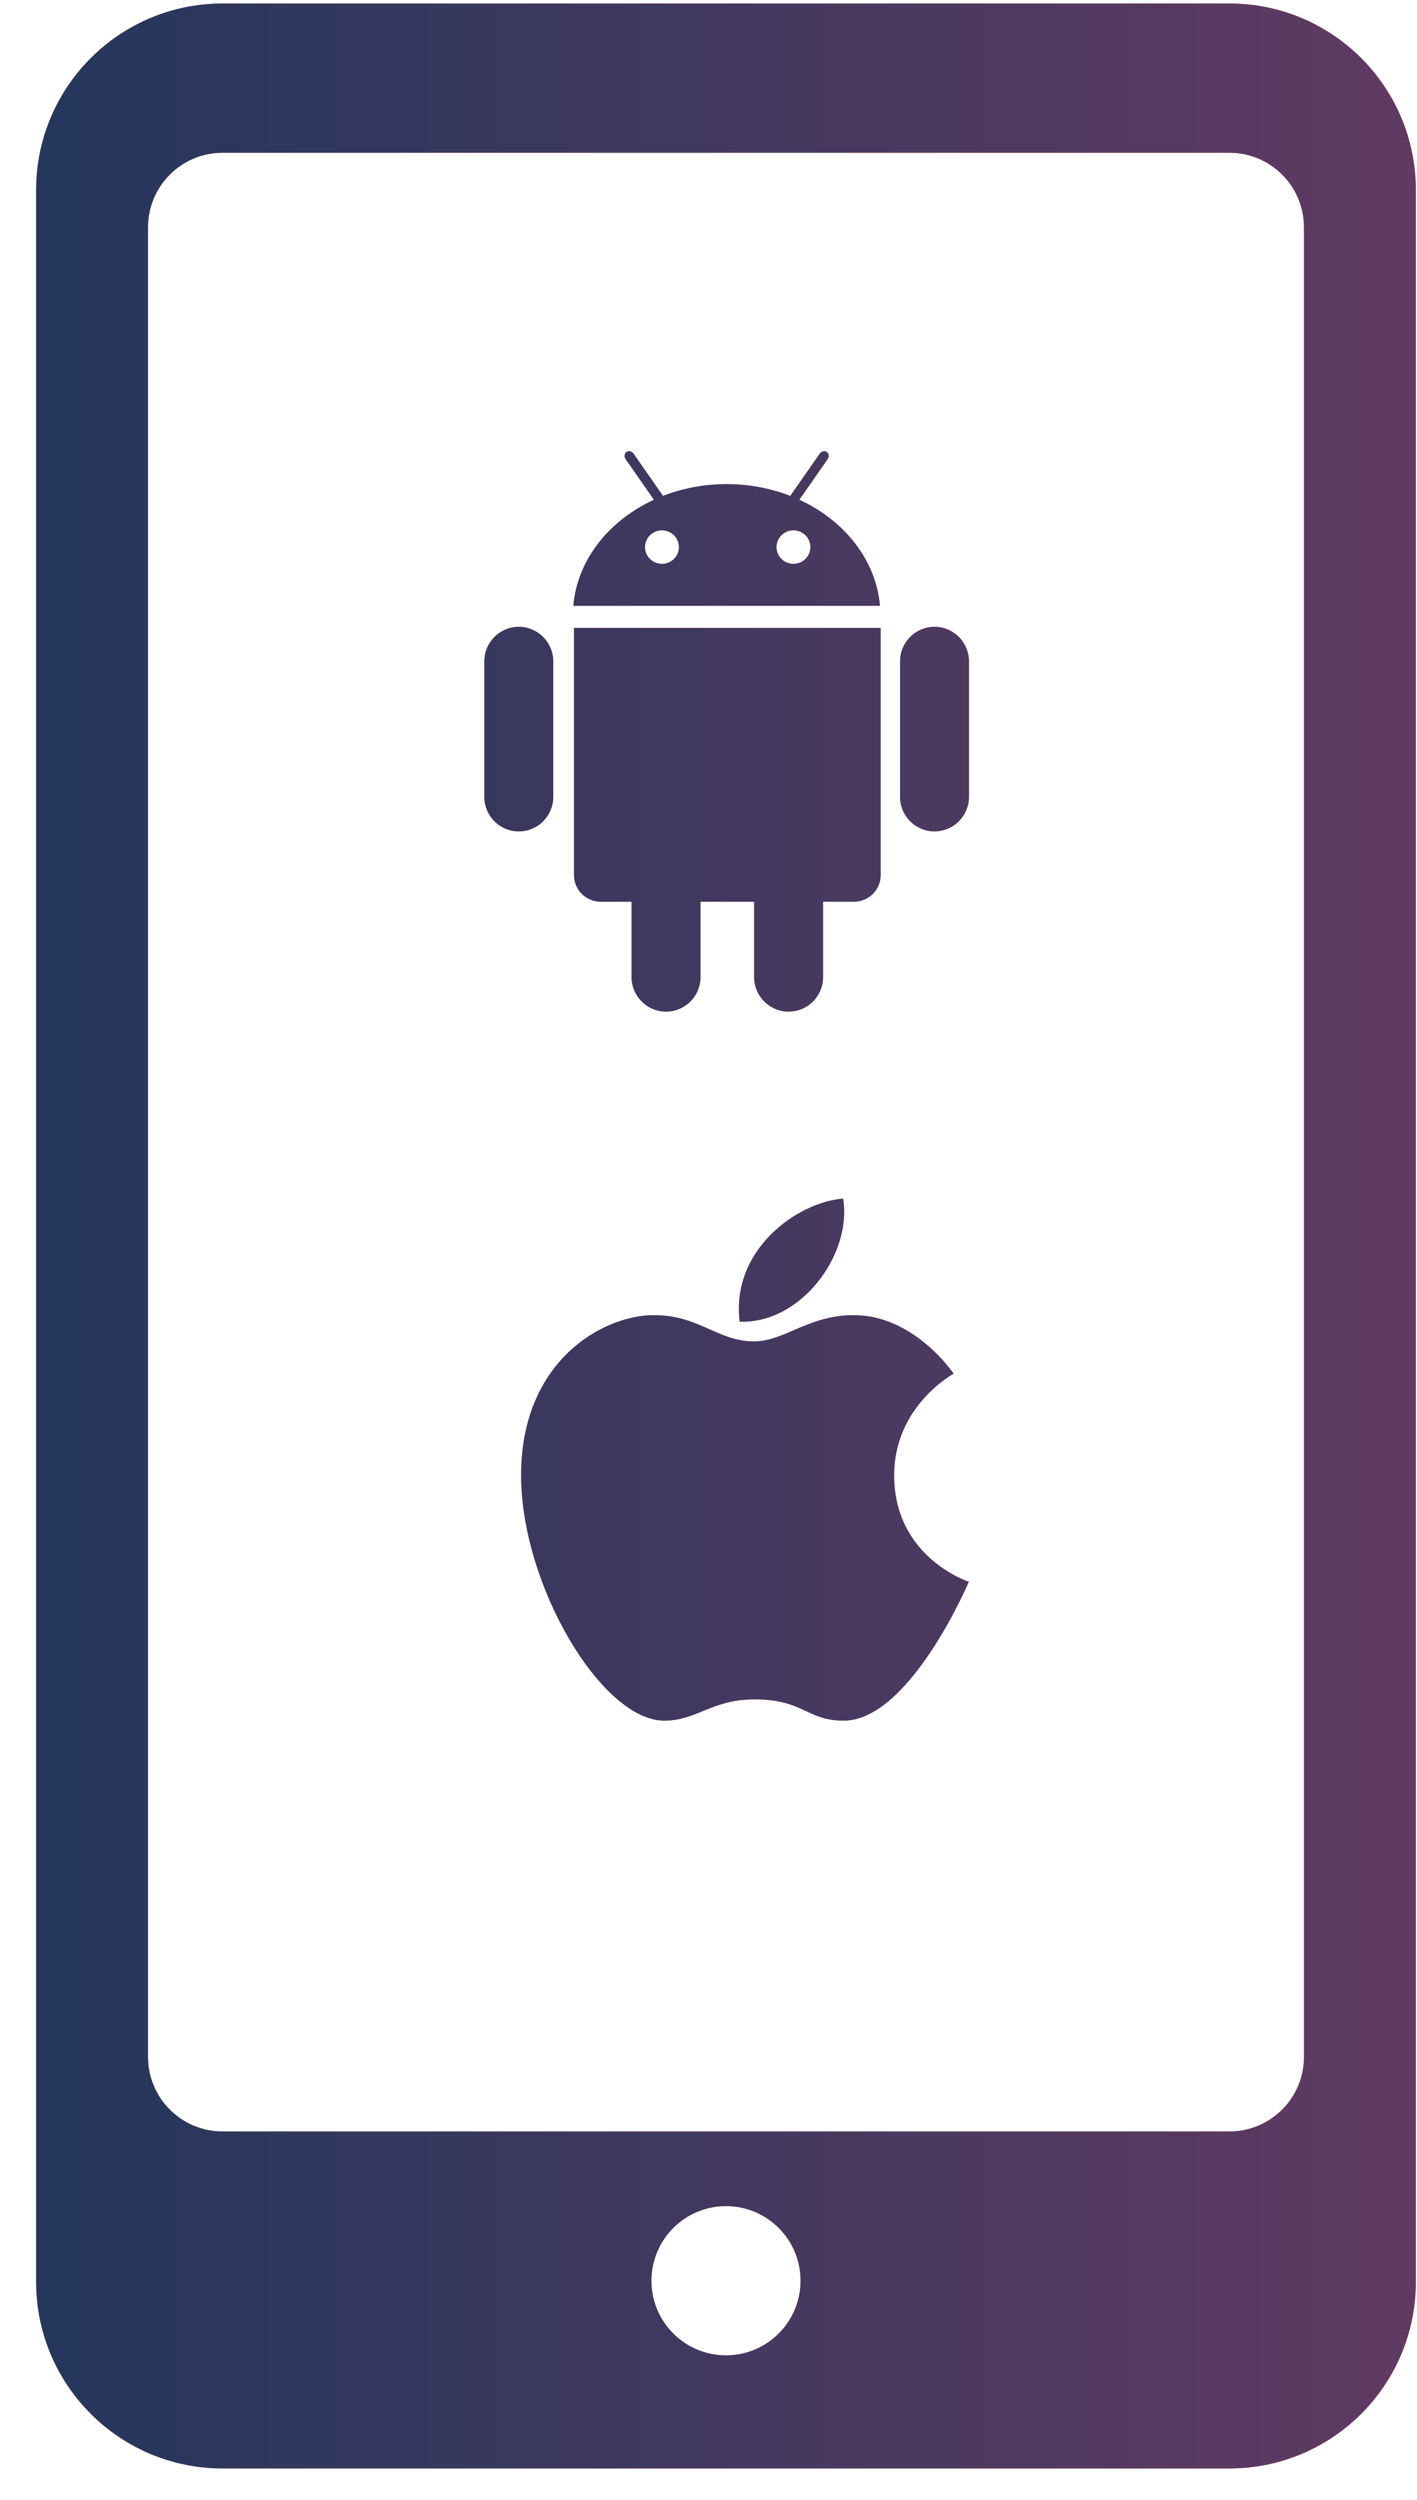
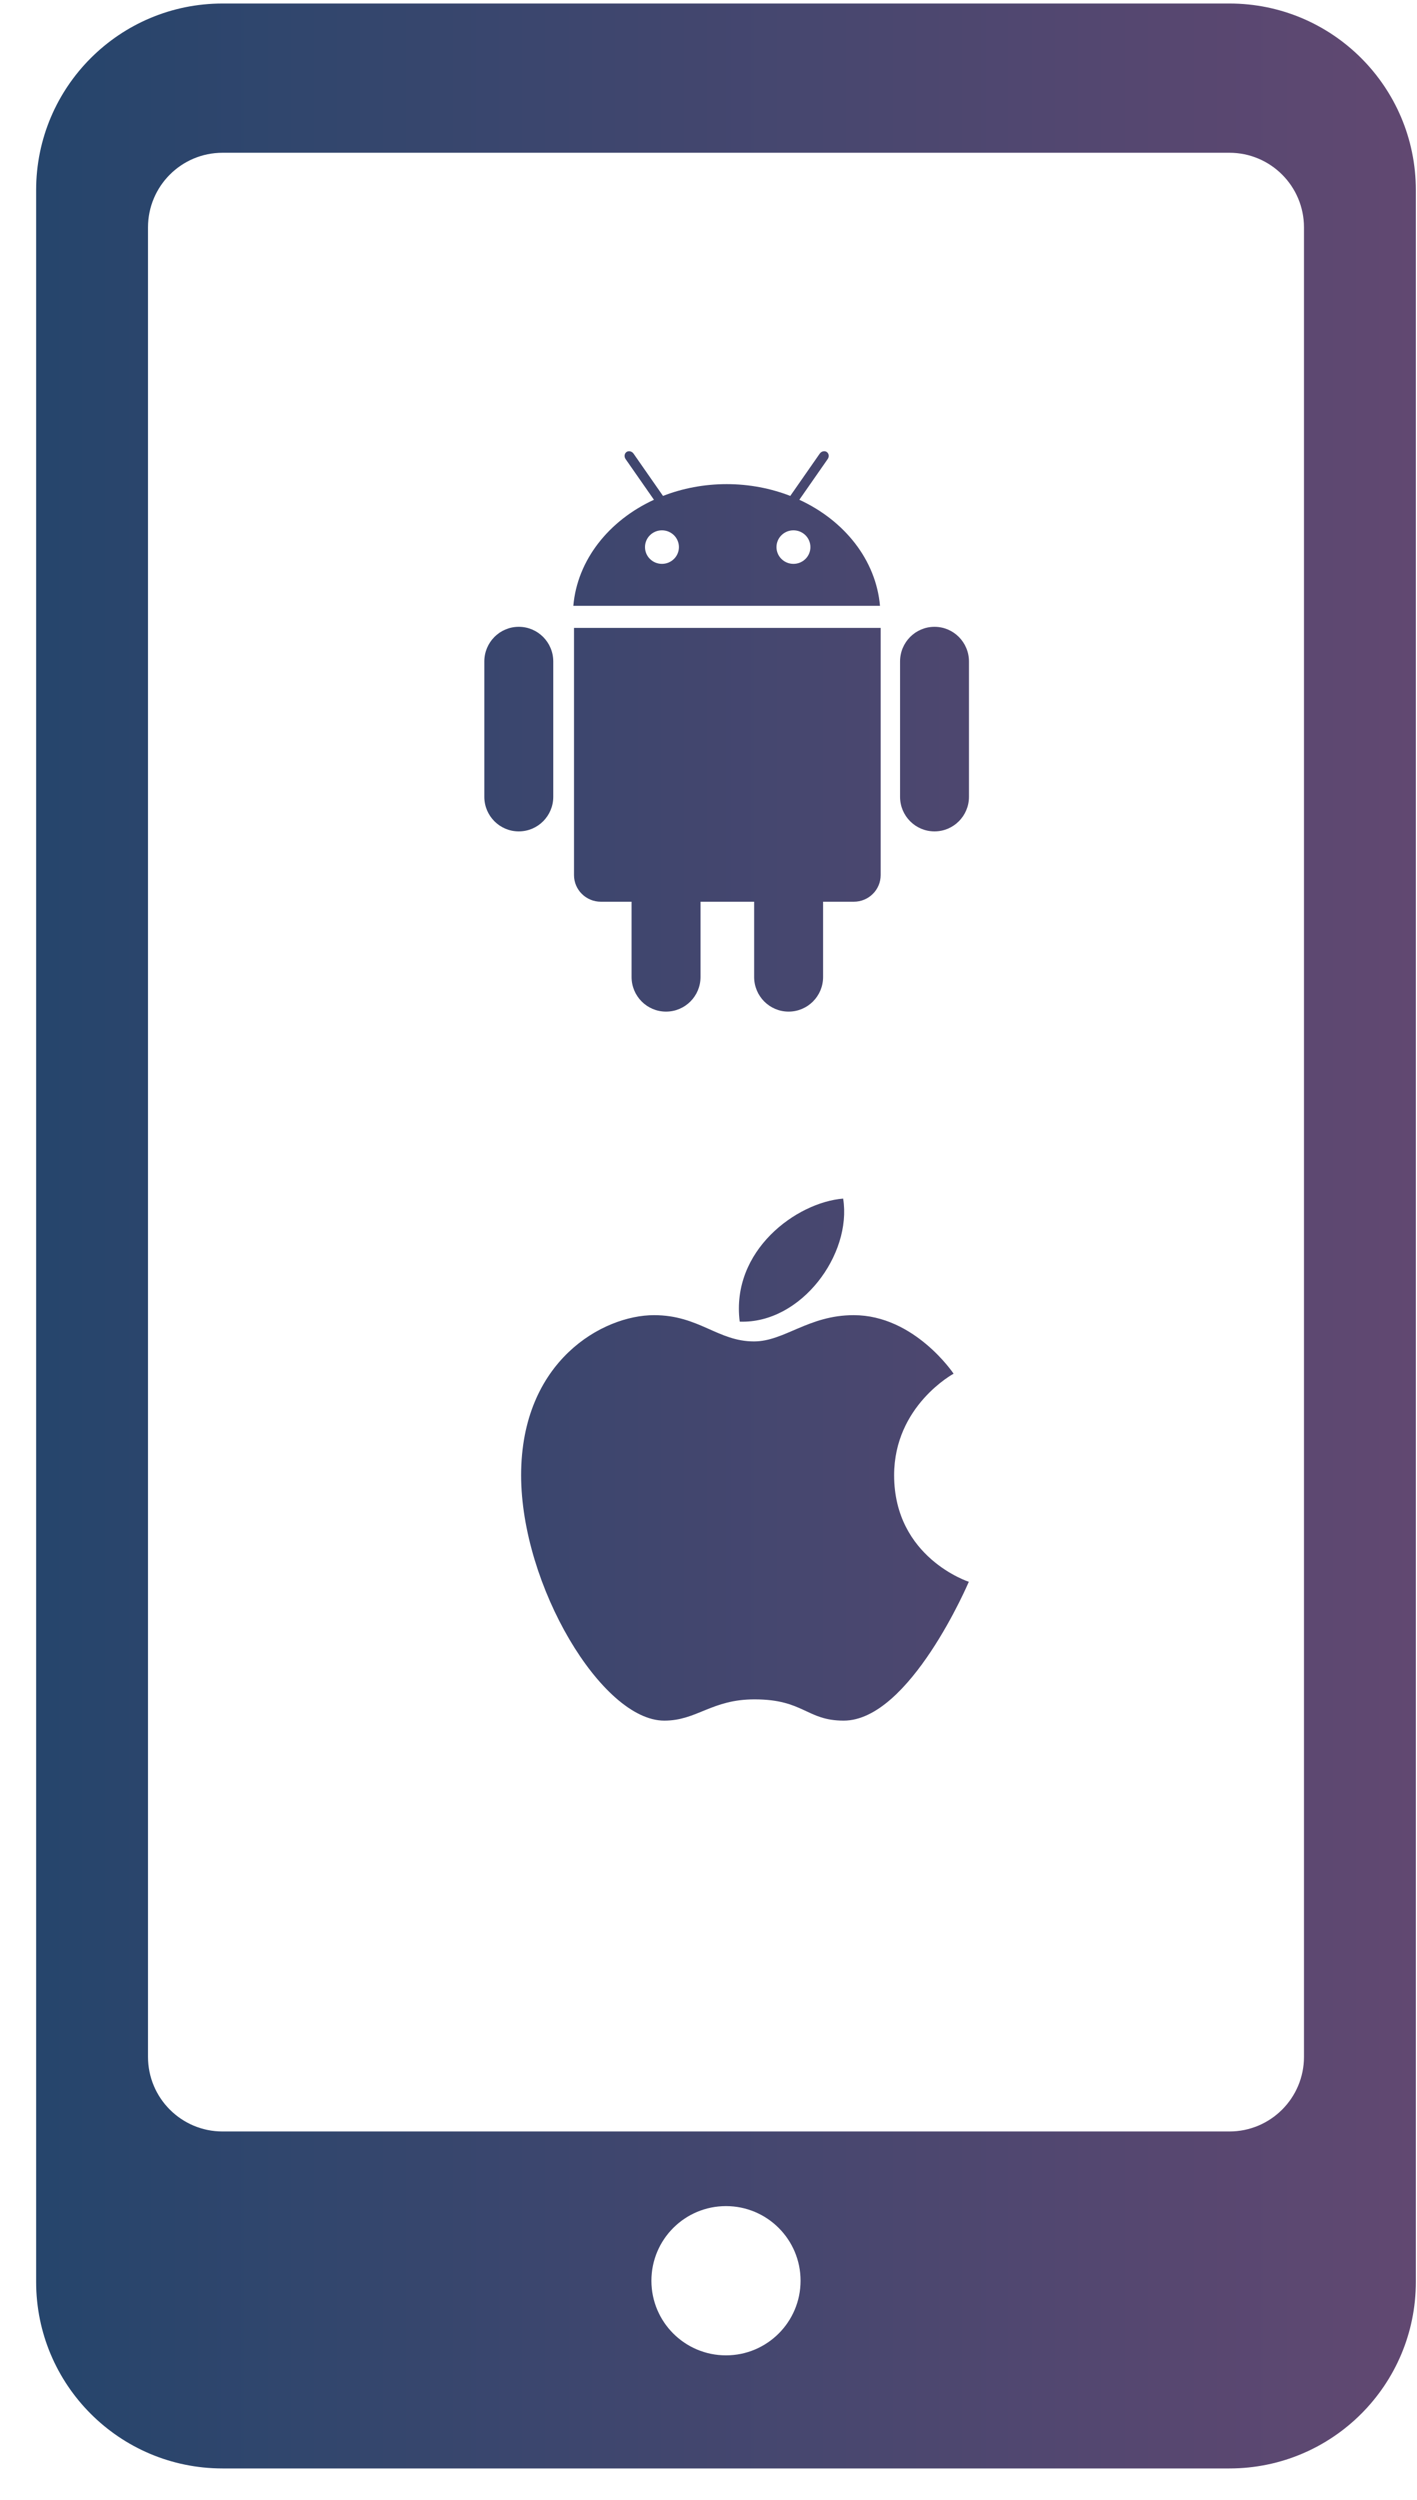
<svg xmlns="http://www.w3.org/2000/svg" width="38px" height="67px">
  <defs>
    <linearGradient id="PSgrad_0" x1="0%" x2="100%" y1="0%" y2="0%">
      <stop offset="0%" stop-color="rgb(14,49,92)" stop-opacity="0.9" />
      <stop offset="100%" stop-color="rgb(80,52,98)" stop-opacity="0.9" />
    </linearGradient>
  </defs>
-   <path fill-rule="evenodd" fill="rgb(243, 115, 102)" d="M32.969,66.156 L5.969,66.156 C3.207,66.156 0.969,63.918 0.969,61.156 L0.969,5.094 C0.969,2.332 3.207,0.094 5.969,0.094 L32.969,0.094 C35.730,0.094 37.969,2.332 37.969,5.094 L37.969,61.156 C37.969,63.918 35.730,66.156 32.969,66.156 ZM19.469,63.125 C20.573,63.125 21.469,62.230 21.469,61.125 C21.469,60.020 20.573,59.125 19.469,59.125 C18.364,59.125 17.469,60.020 17.469,61.125 C17.469,62.230 18.364,63.125 19.469,63.125 ZM34.969,6.094 C34.969,4.989 34.073,4.094 32.969,4.094 L5.969,4.094 C4.864,4.094 3.969,4.989 3.969,6.094 L3.969,55.125 C3.969,56.230 4.864,57.125 5.969,57.125 L32.969,57.125 C34.073,57.125 34.969,56.230 34.969,55.125 L34.969,6.094 ZM25.061,22.282 C24.550,22.282 24.137,21.867 24.137,21.355 L24.137,17.728 C24.137,17.215 24.550,16.799 25.061,16.799 C25.571,16.799 25.985,17.215 25.985,17.728 L25.985,21.355 C25.985,21.867 25.571,22.282 25.061,22.282 ZM22.896,24.167 L22.073,24.167 L22.073,26.185 C22.073,26.697 21.659,27.112 21.148,27.112 C20.638,27.112 20.224,26.697 20.224,26.185 L20.224,24.167 L18.786,24.167 L18.786,26.185 C18.786,26.697 18.372,27.112 17.861,27.112 C17.351,27.112 16.937,26.697 16.937,26.185 L16.937,24.167 L16.114,24.167 C15.716,24.167 15.393,23.848 15.393,23.453 L15.393,16.828 L23.617,16.828 L23.617,23.453 C23.617,23.848 23.295,24.167 22.896,24.167 ZM17.537,13.394 L16.777,12.304 C16.732,12.239 16.743,12.154 16.803,12.113 C16.861,12.074 16.946,12.094 16.991,12.159 L17.780,13.291 C18.300,13.089 18.878,12.975 19.487,12.975 C20.095,12.975 20.673,13.089 21.193,13.291 L21.982,12.159 C22.027,12.094 22.112,12.074 22.171,12.113 C22.230,12.154 22.241,12.239 22.196,12.304 L21.436,13.394 C22.644,13.950 23.491,15.005 23.599,16.237 L15.375,16.237 C15.482,15.005 16.329,13.950 17.537,13.394 ZM21.278,15.112 C21.530,15.112 21.733,14.911 21.733,14.663 C21.733,14.414 21.530,14.213 21.278,14.213 C21.027,14.213 20.823,14.414 20.823,14.663 C20.823,14.911 21.027,15.112 21.278,15.112 ZM17.752,15.112 C18.003,15.112 18.207,14.911 18.207,14.663 C18.207,14.414 18.003,14.213 17.752,14.213 C17.500,14.213 17.297,14.414 17.297,14.663 C17.297,14.911 17.500,15.112 17.752,15.112 ZM13.912,22.282 C13.402,22.282 12.988,21.867 12.988,21.355 L12.988,17.728 C12.988,17.215 13.402,16.799 13.912,16.799 C14.423,16.799 14.837,17.215 14.837,17.728 L14.837,21.355 C14.837,21.867 14.423,22.282 13.912,22.282 ZM22.611,32.123 C22.852,33.624 21.479,35.481 19.837,35.421 C19.596,33.510 21.365,32.223 22.611,32.123 ZM17.539,35.247 C18.745,35.247 19.248,35.951 20.219,35.951 C21.037,35.951 21.680,35.247 22.893,35.247 C24.527,35.247 25.573,36.816 25.573,36.816 C25.573,36.816 23.978,37.674 23.978,39.537 C23.978,41.749 25.981,42.393 25.981,42.393 C25.981,42.393 24.400,46.114 22.625,46.114 C21.626,46.114 21.559,45.544 20.233,45.544 C19.080,45.544 18.692,46.114 17.814,46.114 C16.139,46.114 13.975,42.486 13.975,39.537 C13.975,36.474 16.166,35.247 17.539,35.247 Z" />
  <path fill="url(#PSgrad_0)" d="M32.969,66.156 L5.969,66.156 C3.207,66.156 0.969,63.918 0.969,61.156 L0.969,5.094 C0.969,2.332 3.207,0.094 5.969,0.094 L32.969,0.094 C35.730,0.094 37.969,2.332 37.969,5.094 L37.969,61.156 C37.969,63.918 35.730,66.156 32.969,66.156 ZM19.469,63.125 C20.573,63.125 21.469,62.230 21.469,61.125 C21.469,60.020 20.573,59.125 19.469,59.125 C18.364,59.125 17.469,60.020 17.469,61.125 C17.469,62.230 18.364,63.125 19.469,63.125 ZM34.969,6.094 C34.969,4.989 34.073,4.094 32.969,4.094 L5.969,4.094 C4.864,4.094 3.969,4.989 3.969,6.094 L3.969,55.125 C3.969,56.230 4.864,57.125 5.969,57.125 L32.969,57.125 C34.073,57.125 34.969,56.230 34.969,55.125 L34.969,6.094 ZM25.061,22.282 C24.550,22.282 24.137,21.867 24.137,21.355 L24.137,17.728 C24.137,17.215 24.550,16.799 25.061,16.799 C25.571,16.799 25.985,17.215 25.985,17.728 L25.985,21.355 C25.985,21.867 25.571,22.282 25.061,22.282 ZM22.896,24.167 L22.073,24.167 L22.073,26.185 C22.073,26.697 21.659,27.112 21.148,27.112 C20.638,27.112 20.224,26.697 20.224,26.185 L20.224,24.167 L18.786,24.167 L18.786,26.185 C18.786,26.697 18.372,27.112 17.861,27.112 C17.351,27.112 16.937,26.697 16.937,26.185 L16.937,24.167 L16.114,24.167 C15.716,24.167 15.393,23.848 15.393,23.453 L15.393,16.828 L23.617,16.828 L23.617,23.453 C23.617,23.848 23.295,24.167 22.896,24.167 ZM17.537,13.394 L16.777,12.304 C16.732,12.239 16.743,12.154 16.803,12.113 C16.861,12.074 16.946,12.094 16.991,12.159 L17.780,13.291 C18.300,13.089 18.878,12.975 19.487,12.975 C20.095,12.975 20.673,13.089 21.193,13.291 L21.982,12.159 C22.027,12.094 22.112,12.074 22.171,12.113 C22.230,12.154 22.241,12.239 22.196,12.304 L21.436,13.394 C22.644,13.950 23.491,15.005 23.599,16.237 L15.375,16.237 C15.482,15.005 16.329,13.950 17.537,13.394 ZM21.278,15.112 C21.530,15.112 21.733,14.911 21.733,14.663 C21.733,14.414 21.530,14.213 21.278,14.213 C21.027,14.213 20.823,14.414 20.823,14.663 C20.823,14.911 21.027,15.112 21.278,15.112 ZM17.752,15.112 C18.003,15.112 18.207,14.911 18.207,14.663 C18.207,14.414 18.003,14.213 17.752,14.213 C17.500,14.213 17.297,14.414 17.297,14.663 C17.297,14.911 17.500,15.112 17.752,15.112 ZM13.912,22.282 C13.402,22.282 12.988,21.867 12.988,21.355 L12.988,17.728 C12.988,17.215 13.402,16.799 13.912,16.799 C14.423,16.799 14.837,17.215 14.837,17.728 L14.837,21.355 C14.837,21.867 14.423,22.282 13.912,22.282 ZM22.611,32.123 C22.852,33.624 21.479,35.481 19.837,35.421 C19.596,33.510 21.365,32.223 22.611,32.123 ZM17.539,35.247 C18.745,35.247 19.248,35.951 20.219,35.951 C21.037,35.951 21.680,35.247 22.893,35.247 C24.527,35.247 25.573,36.816 25.573,36.816 C25.573,36.816 23.978,37.674 23.978,39.537 C23.978,41.749 25.981,42.393 25.981,42.393 C25.981,42.393 24.400,46.114 22.625,46.114 C21.626,46.114 21.559,45.544 20.233,45.544 C19.080,45.544 18.692,46.114 17.814,46.114 C16.139,46.114 13.975,42.486 13.975,39.537 C13.975,36.474 16.166,35.247 17.539,35.247 Z" />
</svg>